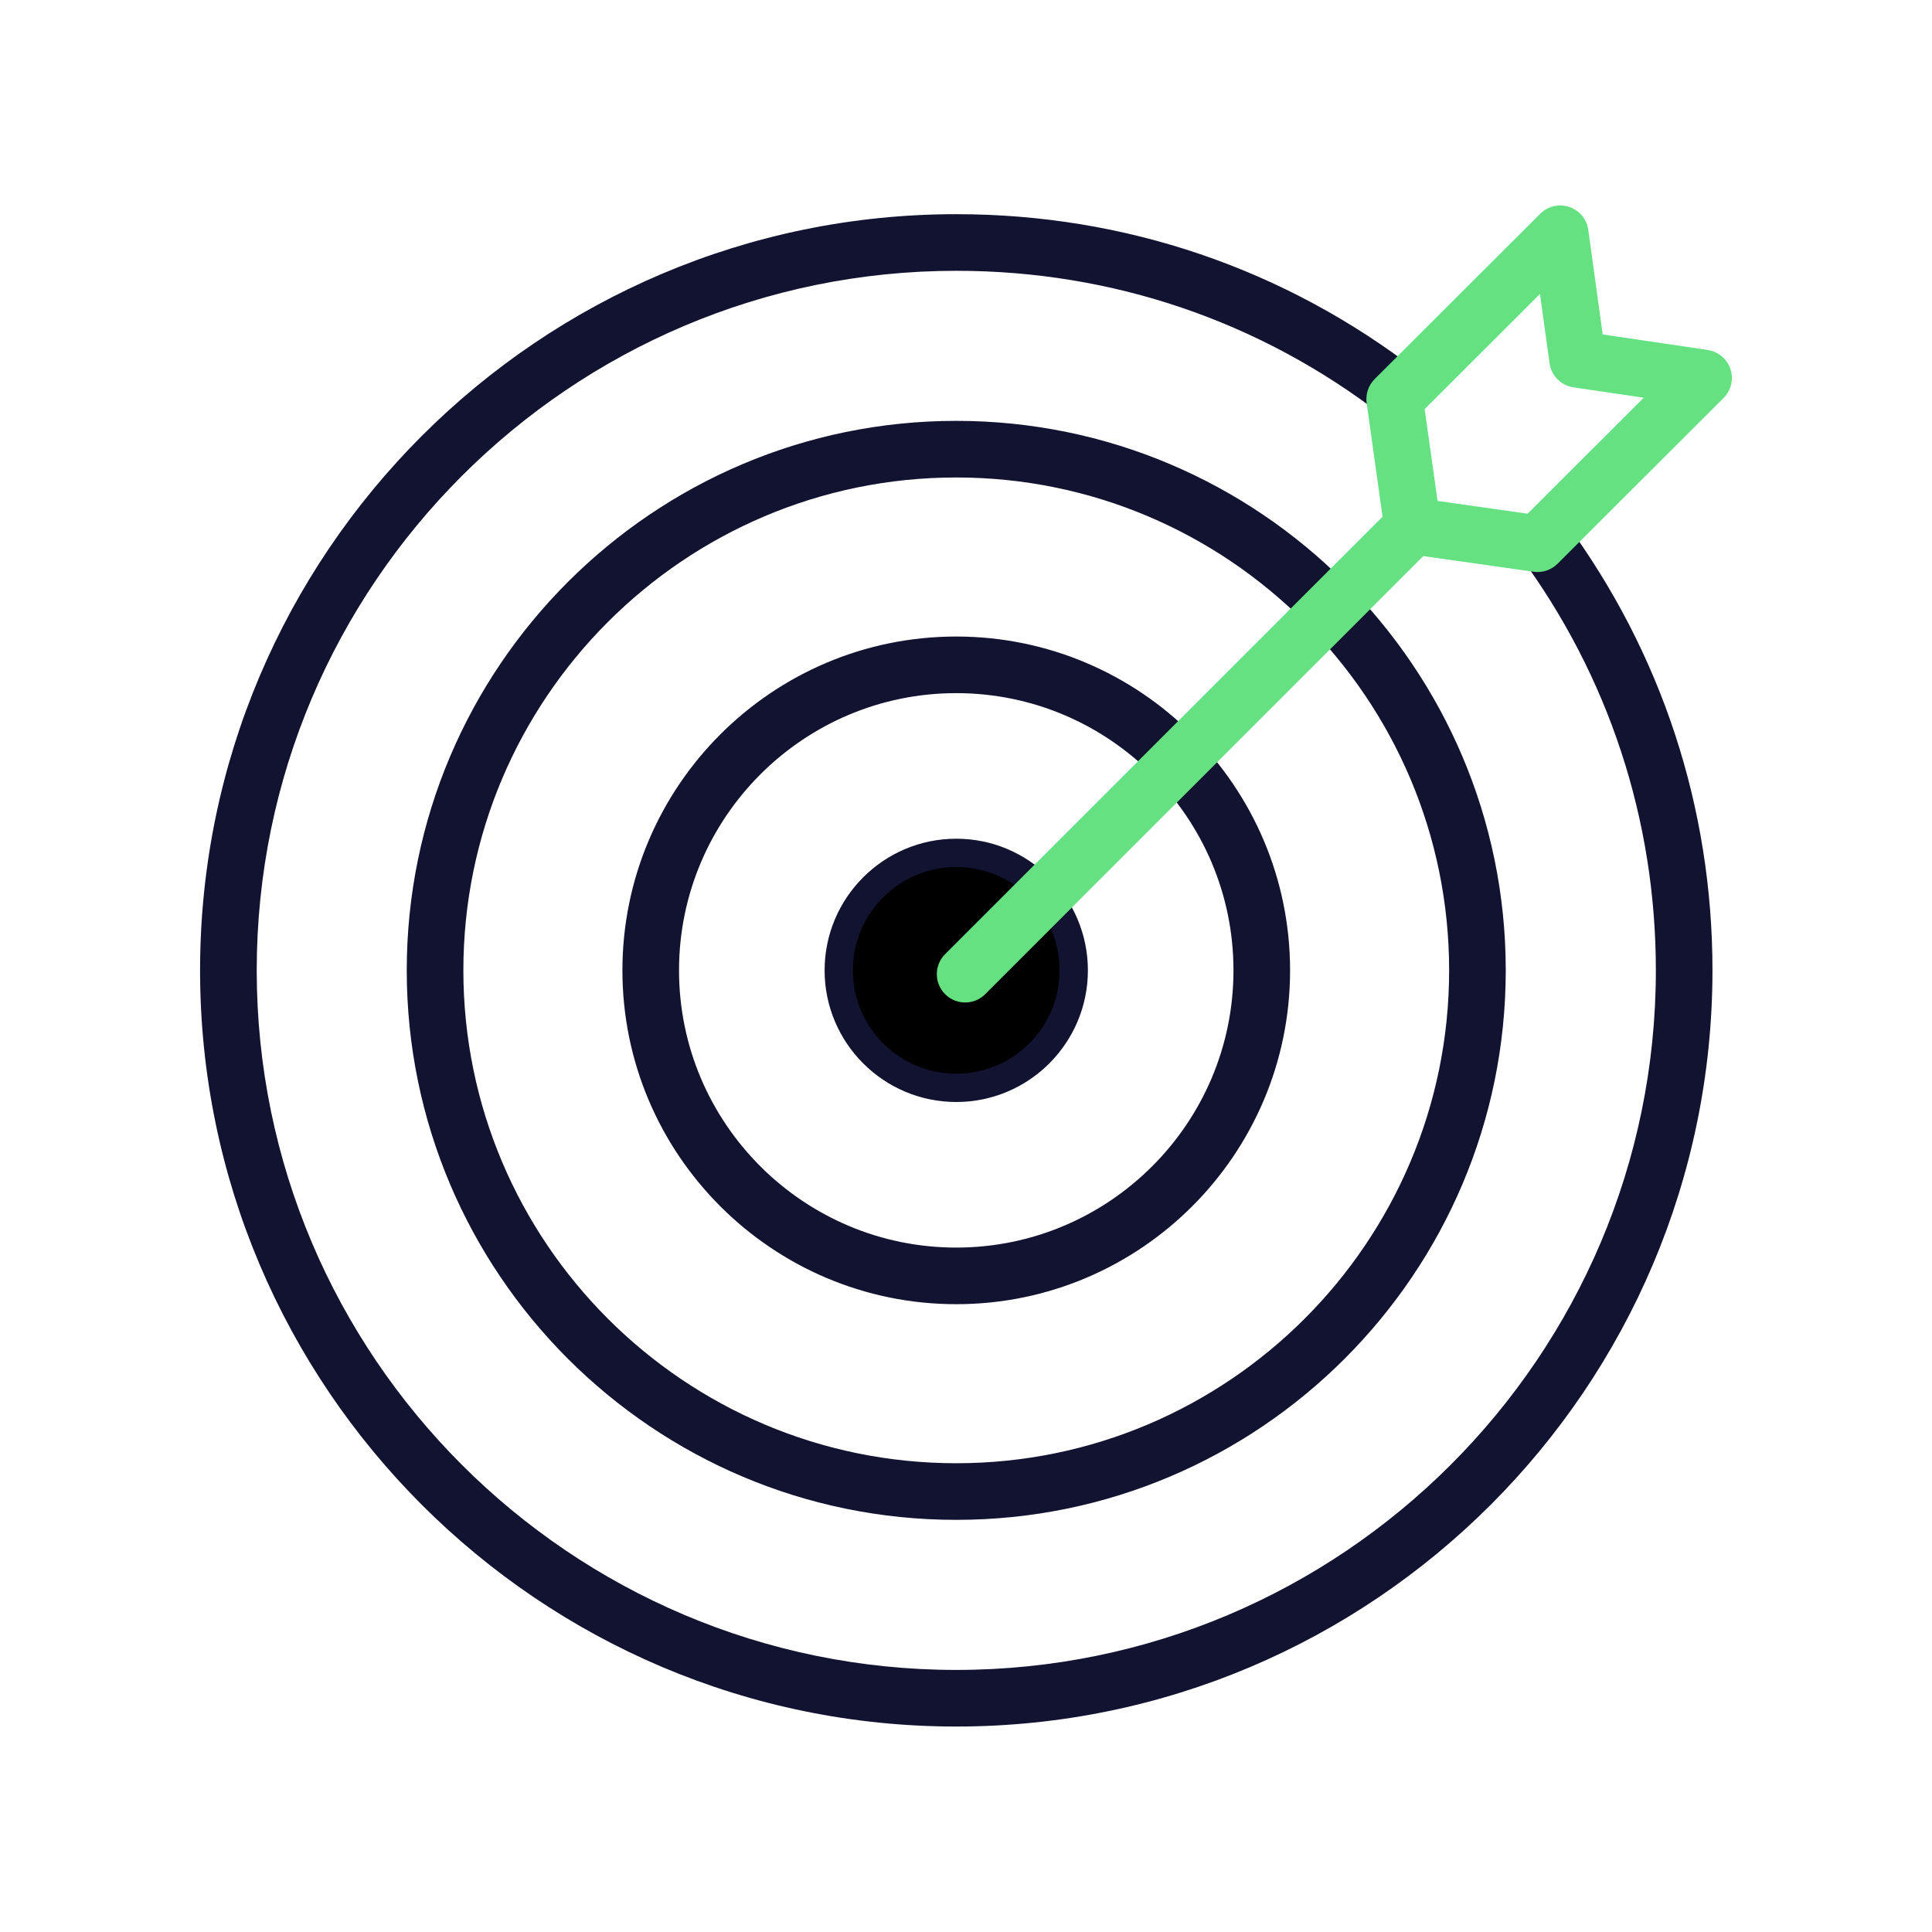
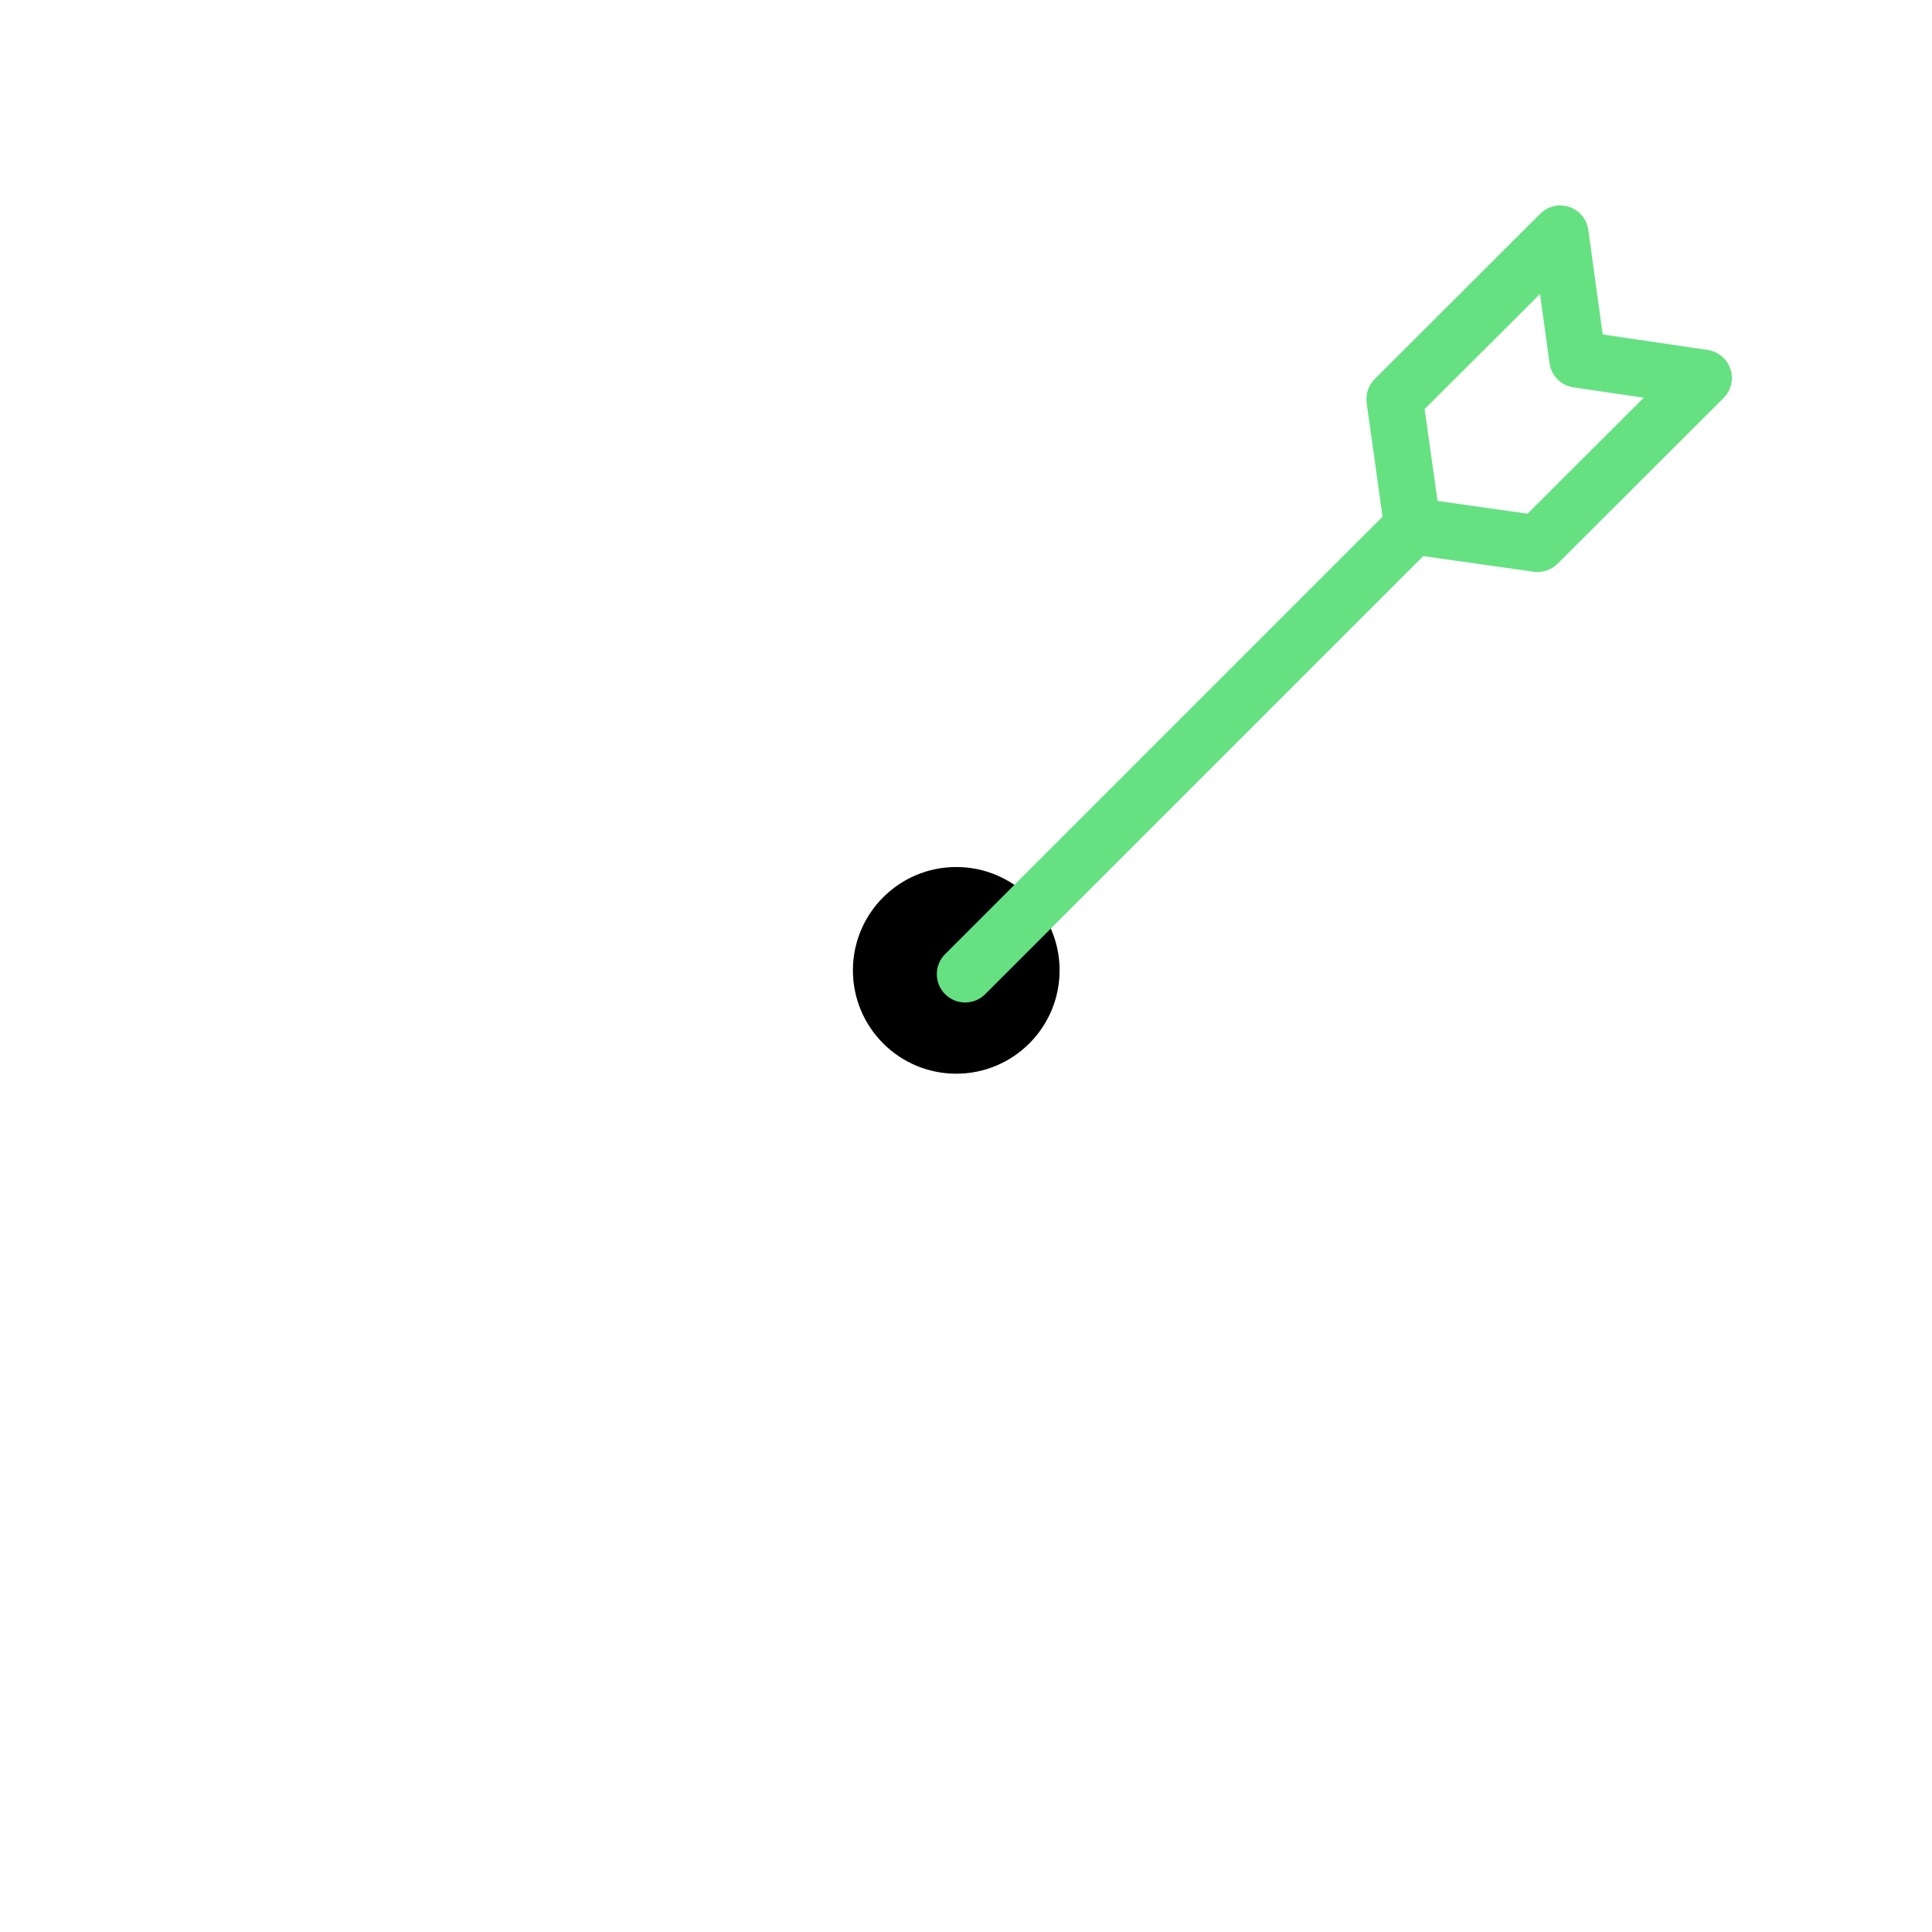
<svg xmlns="http://www.w3.org/2000/svg" version="1.1" id="Warstwa_3" x="0px" y="0px" viewBox="0 0 430 430" style="enable-background:new 0 0 430 430;" xml:space="preserve">
  <style type="text/css">
	.st0{fill:#65e182;}
	.st1{fill:#121331;}
	.st2{fill:none;}
	.st3{fill:#65e182;fill-opacity:0;}
</style>
  <g>
-     <path class="st1" d="M212.83,384.27c-92.8,0-168.3-75.5-168.3-168.3s75.5-168.3,168.3-168.3c37.53,0,73.03,12.08,102.67,34.93   l-7.69,9.98c-27.41-21.14-60.25-32.31-94.97-32.31c-85.85,0-155.7,69.85-155.7,155.7s69.85,155.7,155.7,155.7   s155.7-69.85,155.7-155.7c0-33.51-10.48-65.43-30.3-92.3l10.14-7.48c21.43,29.06,32.76,63.56,32.76,99.78   C381.13,308.77,305.63,384.27,212.83,384.27z M212.83,338.27c-67.44,0-122.3-54.86-122.3-122.3s54.86-122.3,122.3-122.3   s122.3,54.86,122.3,122.3S280.27,338.27,212.83,338.27z M212.83,106.27c-60.49,0-109.7,49.21-109.7,109.7s49.21,109.7,109.7,109.7   s109.7-49.21,109.7-109.7S273.32,106.27,212.83,106.27z M212.83,290.27c-40.97,0-74.3-33.33-74.3-74.3s33.33-74.3,74.3-74.3   s74.3,33.33,74.3,74.3S253.8,290.27,212.83,290.27z M212.83,154.27c-34.02,0-61.7,27.68-61.7,61.7s27.68,61.7,61.7,61.7   s61.7-27.68,61.7-61.7S246.86,154.27,212.83,154.27z" />
-     <path class="st1" d="M212.83,245.27c-16.16,0-29.3-13.14-29.3-29.3s13.14-29.3,29.3-29.3s29.3,13.14,29.3,29.3   S228.99,245.27,212.83,245.27z M212.83,199.27c-9.21,0-16.7,7.49-16.7,16.7s7.49,16.7,16.7,16.7s16.7-7.49,16.7-16.7   S222.04,199.27,212.83,199.27z" />
-     <path d="M212.83,192.97c-12.7,0-23,10.3-23,23c0,12.7,10.3,23,23,23s23-10.3,23-23C235.83,203.26,225.54,192.97,212.83,192.97z" />
+     <path d="M212.83,192.97c-12.7,0-23,10.3-23,23c0,12.7,10.3,23,23,23s23-10.3,23-23C235.83,203.26,225.54,192.97,212.83,192.97" />
    <path class="st0" d="M214.81,223.12c-1.61,0-3.22-0.61-4.46-1.85c-2.46-2.46-2.46-6.45,0-8.91l97.36-97.36l-3.54-25.31   c-0.27-1.96,0.39-3.93,1.79-5.33l36.85-36.79c1.69-1.69,4.19-2.27,6.46-1.51c2.27,0.76,3.91,2.74,4.23,5.11l3.21,23.27l23.37,3.45   c2.36,0.35,4.31,2,5.06,4.26c0.75,2.26,0.15,4.75-1.53,6.43l-36.95,36.89c-1.4,1.4-3.38,2.06-5.34,1.78l-24.55-3.48l-97.51,97.51   C218.04,222.51,216.42,223.12,214.81,223.12z M319.95,111.49l20.04,2.84l25.85-25.81l-15.64-2.31c-2.77-0.41-4.94-2.6-5.32-5.37   l-2.13-15.41l-25.67,25.62L319.95,111.49z" />
  </g>
</svg>